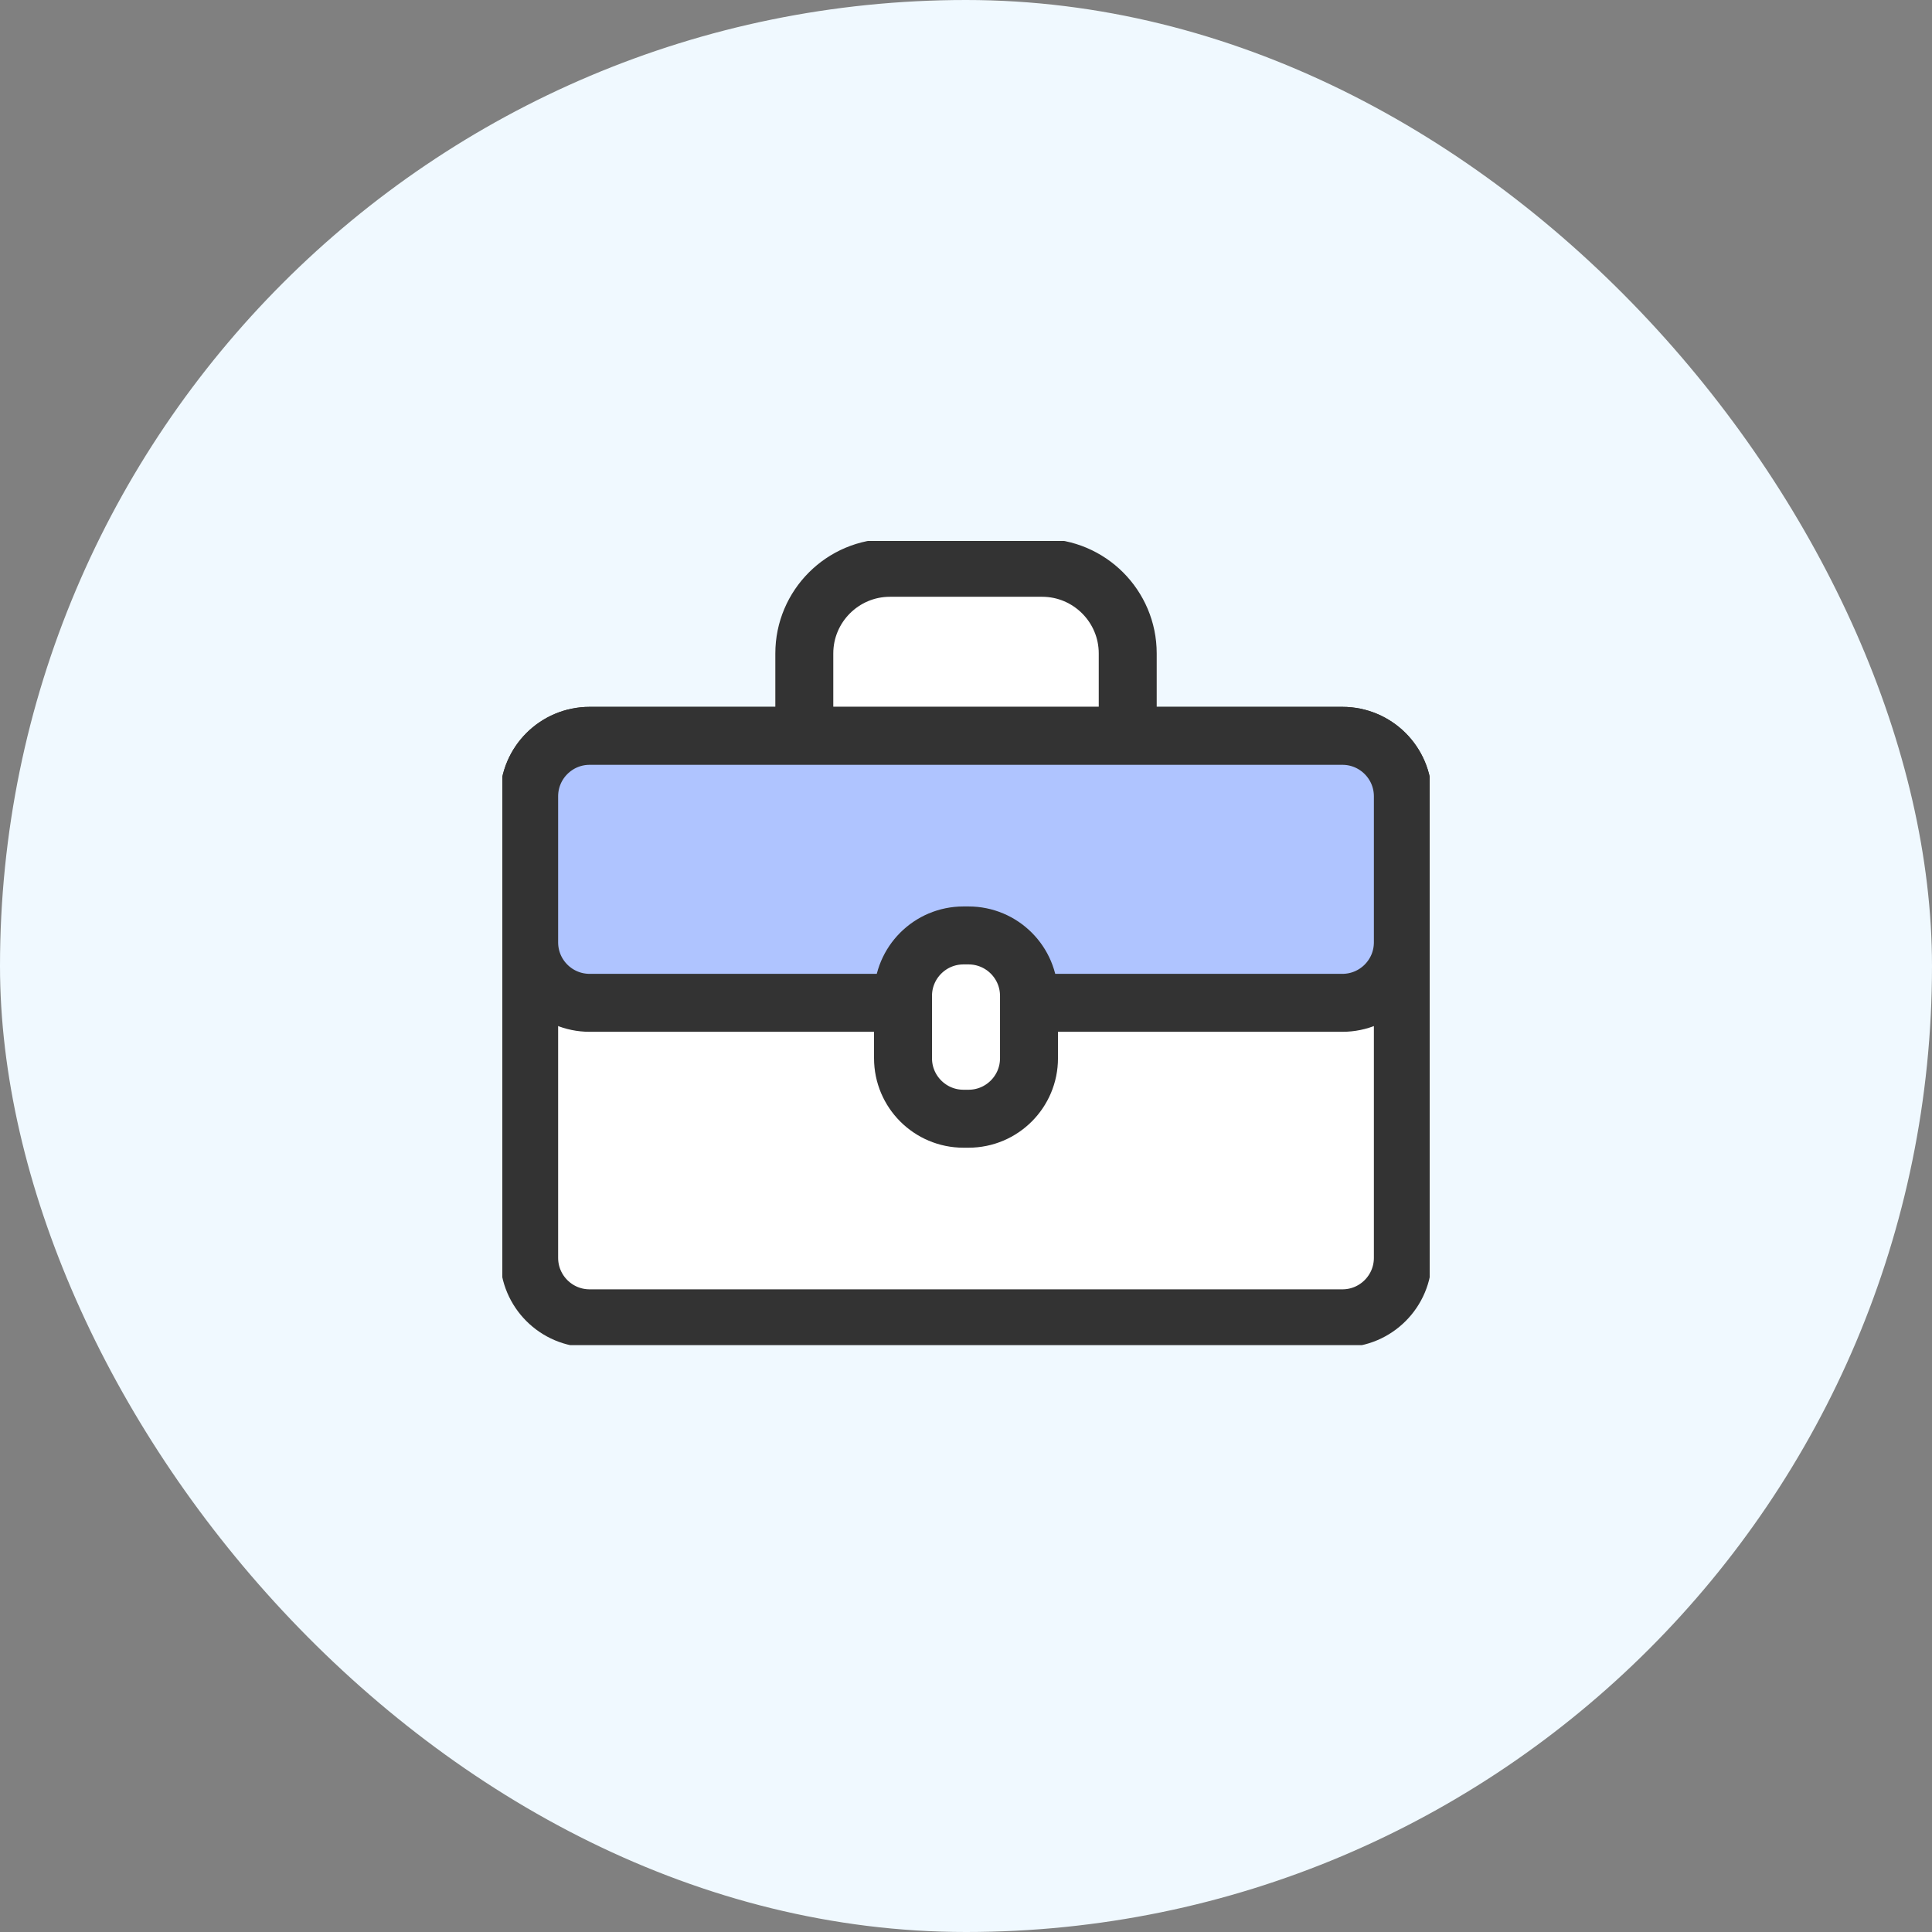
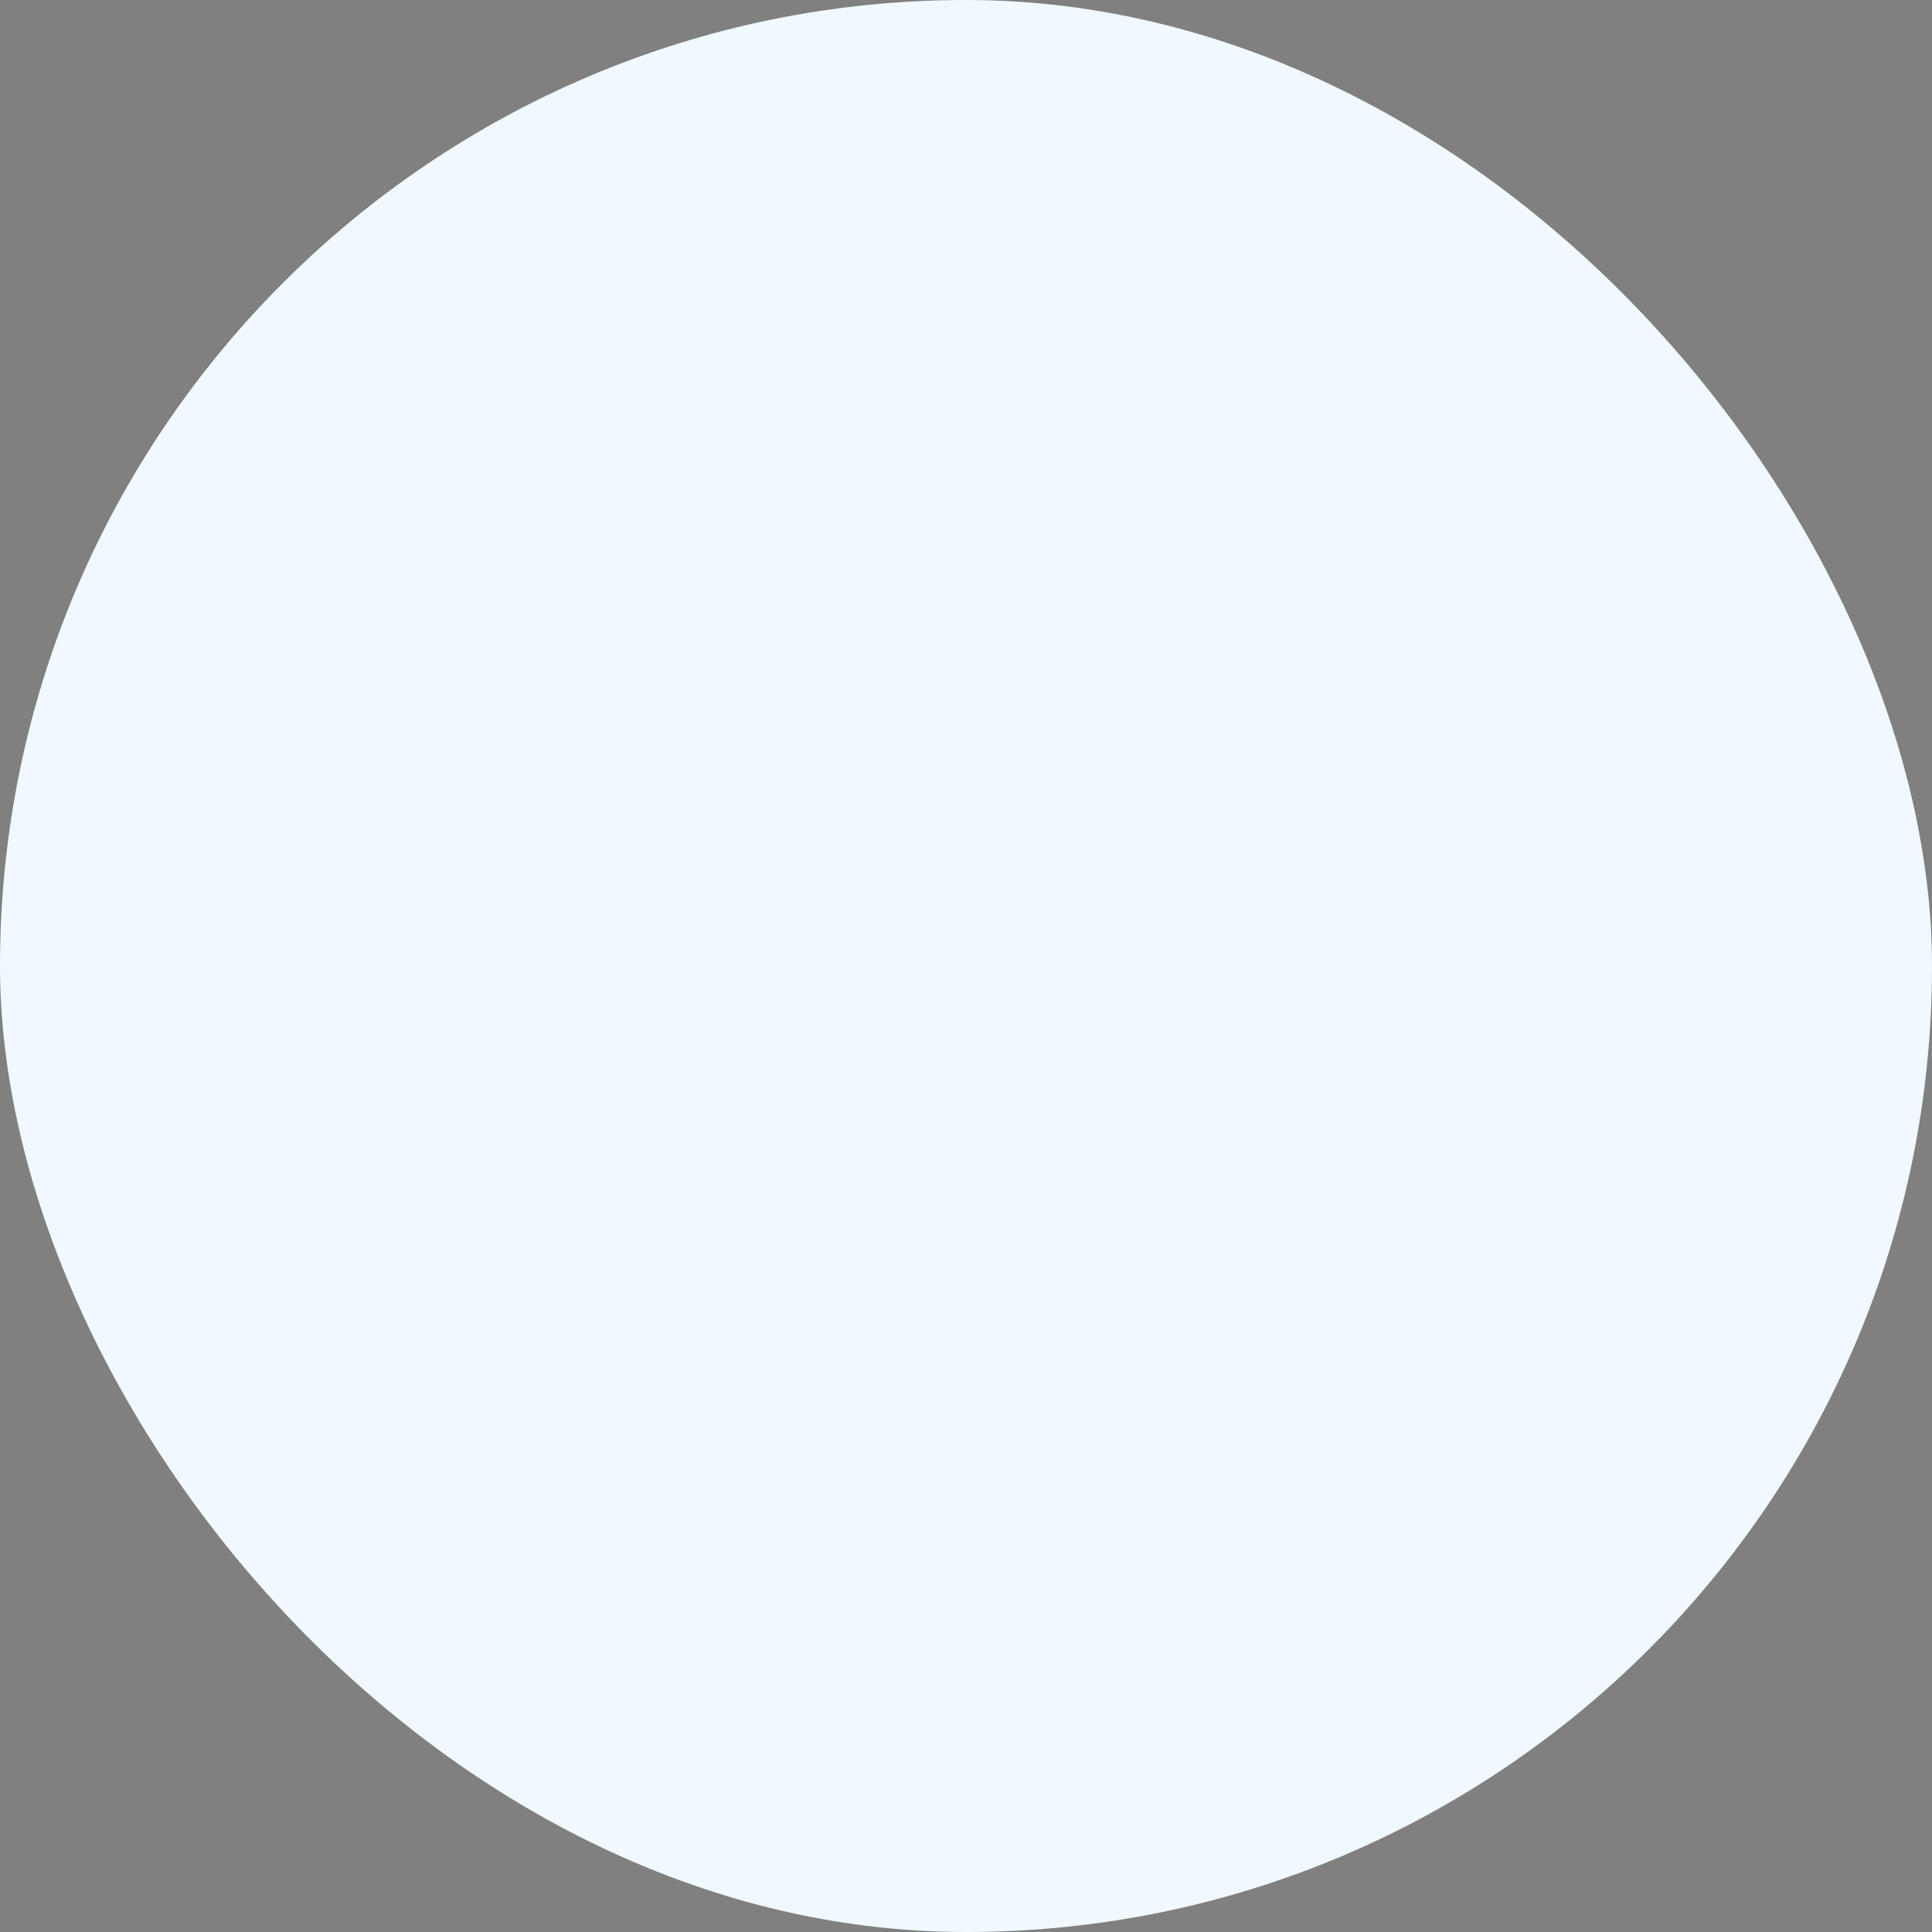
<svg xmlns="http://www.w3.org/2000/svg" width="100" height="100" viewBox="0 0 100 100" fill="none">
  <rect x="0" y="0" width="100" height="100" fill="#808080" stroke="none" />
  <rect width="100" height="100" rx="50" fill="#F0F9FF" />
  <g clip-path="url(#clip0_128_83)">
-     <path d="M46.052 29.389H53.939C56.383 29.389 58.371 31.377 58.371 33.821V37.433C58.371 39.162 56.97 40.564 55.241 40.564H44.761C43.032 40.564 41.631 39.162 41.631 37.433V33.821C41.631 31.377 43.619 29.389 46.063 29.389H46.052Z" fill="white" stroke="#333333" stroke-width="3" stroke-linecap="round" stroke-linejoin="round" />
    <path d="M69.482 38.087H30.52C28.791 38.087 27.389 39.489 27.389 41.217V65.105C27.389 66.834 28.791 68.236 30.52 68.236H69.482C71.21 68.236 72.612 66.834 72.612 65.105V41.217C72.612 39.489 71.21 38.087 69.482 38.087Z" fill="white" stroke="#333333" stroke-width="3" stroke-linecap="round" stroke-linejoin="round" />
    <path d="M69.482 38.087H30.52C28.791 38.087 27.389 39.489 27.389 41.217V48.776C27.389 50.504 28.791 51.906 30.52 51.906H69.482C71.21 51.906 72.612 50.504 72.612 48.776V41.217C72.612 39.489 71.21 38.087 69.482 38.087Z" fill="#AFC4FF" stroke="#333333" stroke-width="3" stroke-linecap="round" stroke-linejoin="round" />
-     <path d="M50.13 48.418H49.87C48.142 48.418 46.74 49.819 46.74 51.548V54.774C46.74 56.503 48.142 57.905 49.87 57.905H50.13C51.859 57.905 53.261 56.503 53.261 54.774V51.548C53.261 49.819 51.859 48.418 50.13 48.418Z" fill="white" stroke="#333333" stroke-width="3" stroke-linecap="round" stroke-linejoin="round" />
  </g>
  <defs>
    <clipPath id="clip0_128_83">
-       <rect width="48" height="41.624" fill="white" transform="translate(26 28)" />
-     </clipPath>
+       </clipPath>
  </defs>
</svg>